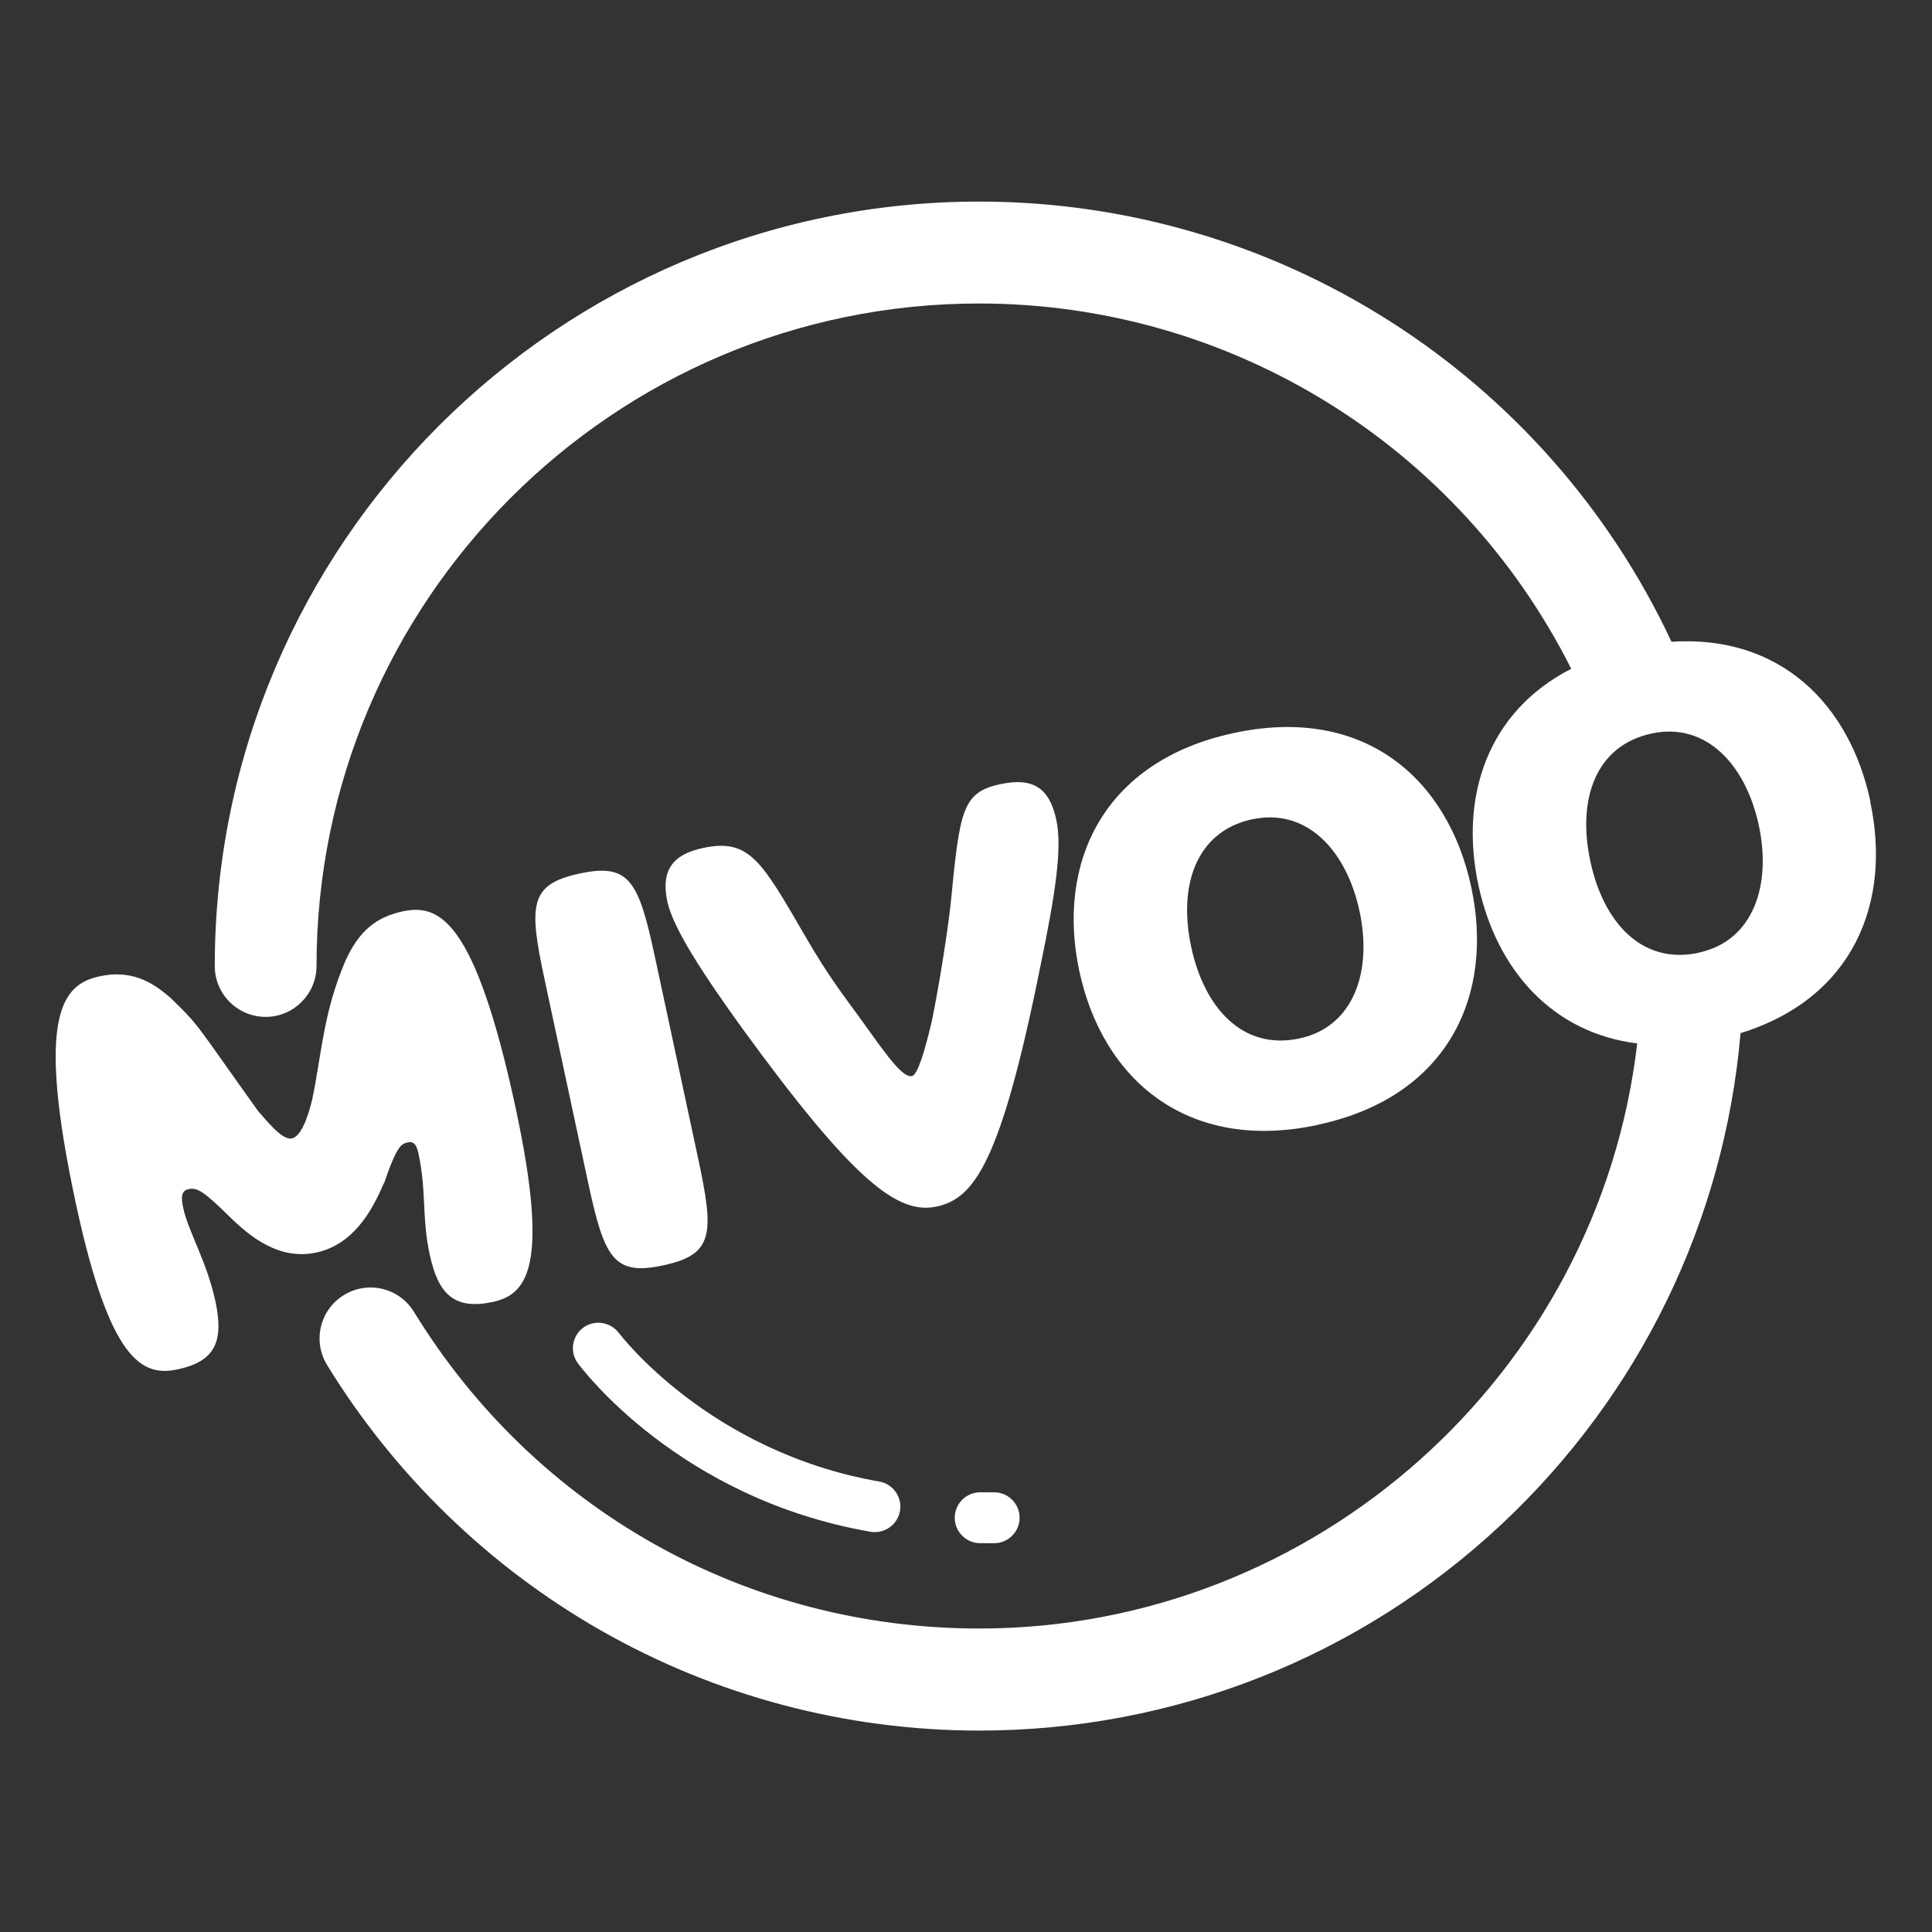
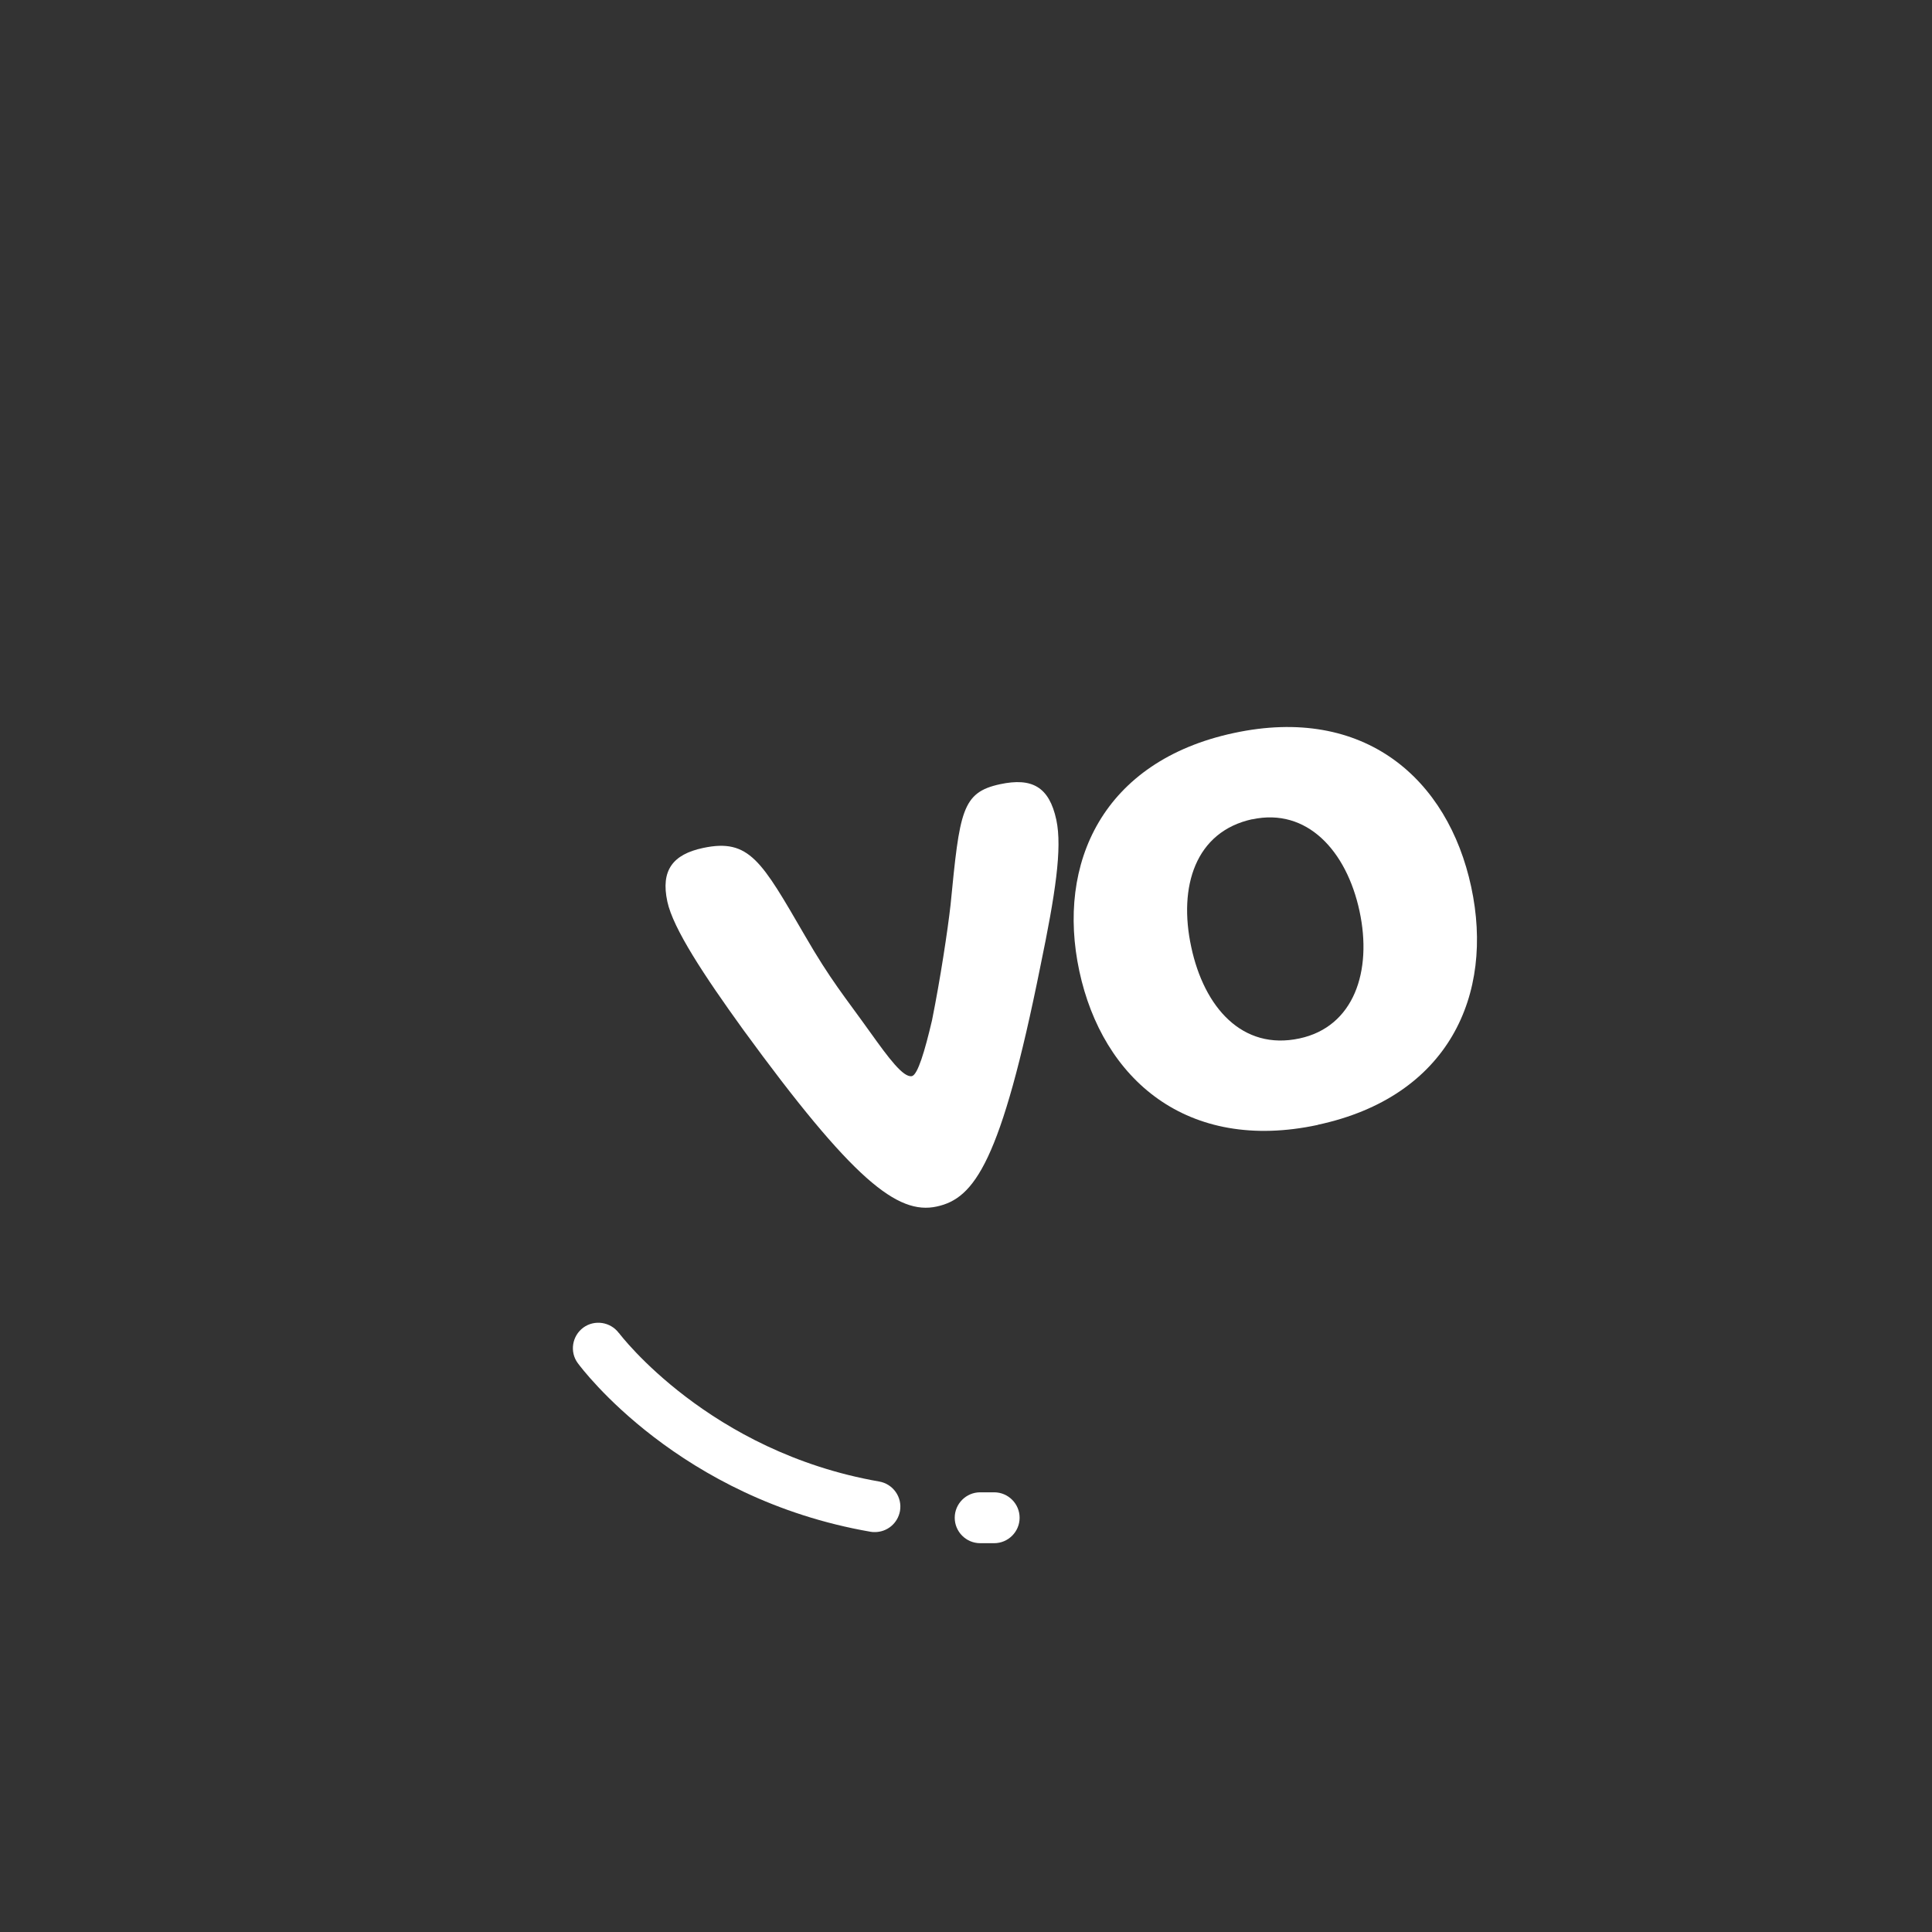
<svg xmlns="http://www.w3.org/2000/svg" id="_圖層_1" data-name="圖層_1" version="1.1" viewBox="0 0 120 120">
  <rect x="0" y="0" width="120" height="120" fill="#333333" stroke="none" />
  <defs>
    <style>
      .st0 {
        fill: #fff;
      }

      .st1 {
        fill: url(#_未命名漸層_47);
      }
    </style>
    <linearGradient id="_未命名漸層_47" data-name="未命名漸層 47" x1="-890.75" y1="-126.57" x2="-890.75" y2="-126.57" gradientTransform="translate(0 122) scale(1 -1)" gradientUnits="userSpaceOnUse">
      <stop offset="0" stop-color="#f44369" />
      <stop offset="1" stop-color="#3e3b92" />
    </linearGradient>
  </defs>
-   <path class="st1" d="M-890.75,248.57" />
  <path class="st0" d="M38.44,82.8c-.52-.7-1.51-.85-2.21-.34-.7.52-.86,1.51-.34,2.21.25.34,6.29,8.41,18.18,10.47.09.02.18.02.27.02.76,0,1.42-.54,1.56-1.31.15-.86-.43-1.68-1.29-1.83-10.56-1.84-16.09-9.12-16.17-9.23h0Z" />
  <path class="st0" d="M60.88,92.69c-.87,0-1.58.71-1.58,1.58s.71,1.58,1.58,1.58h.87c.87,0,1.58-.71,1.58-1.58s-.71-1.58-1.58-1.58h-.87Z" />
-   <path class="st0" d="M23.85,73.51c.82-2.41,1.09-2.47,1.51-2.56.43-.09.56.36.63.69.51,2.37.2,3.98.7,6.28.53,2.47,1.53,3.45,3.9,2.95,2.1-.45,3.58-2.08,1.44-12.04-2.56-11.9-4.82-12.69-7.03-12.22-1.58.34-2.68,1.16-3.54,3.06-1.38,3.19-1.49,5.86-2.07,8.63-.29,1.2-.71,2.29-1.27,2.41-.62.13-1.63-1.2-2.08-1.69-3.83-5.34-3.61-5.28-5.43-7.02-1.24-1.11-2.55-1.76-4.42-1.36-2.27.49-4.02,2.27-1.48,14.11,2.13,9.9,4.17,10.77,6.34,10.3,2.33-.5,2.86-1.75,2.33-4.22-.54-2.5-1.69-4.35-2-5.8-.16-.72-.09-1.08.33-1.17.53-.11.92.11,2.53,1.69,1.35,1.33,3.13,2.73,5.4,2.25,2.27-.49,3.45-2.53,4.2-4.31v.02Z" />
-   <path class="st0" d="M35.99,54.26c-3.12.67-3.16,1.95-2.15,6.65l2.68,12.5c1.01,4.7,1.57,5.86,4.69,5.18,3.12-.67,3.16-1.95,2.15-6.65l-2.68-12.5c-1.01-4.7-1.57-5.86-4.69-5.18Z" />
  <path class="st0" d="M65.61,50.92c-.44-2.04-1.5-2.64-3.5-2.21-2.37.51-2.5,1.67-3.07,7.5-.18,1.59-.63,4.57-1.15,7.16-.45,1.92-.89,3.39-1.25,3.47-.53.11-1.45-1.13-2.58-2.71-1.62-2.27-2.45-3.22-4.08-6.04-2.67-4.59-3.43-6.04-6.32-5.42-1.87.4-2.63,1.39-2.21,3.33.36,1.68,2.29,4.6,4.7,7.94,6.83,9.37,9.6,11.53,12.03,11,2.33-.5,3.99-2.72,6.45-14.97.91-4.39,1.36-7.28.98-9.05Z" />
  <path class="st0" d="M81.86,69.86c8.12-1.74,10.96-8.07,9.52-14.77-1.44-6.71-6.63-11.31-14.75-9.56-8.12,1.74-11.03,8.08-9.59,14.79s6.69,11.29,14.81,9.55h0ZM77.78,50.89c3.39-.73,5.85,1.94,6.66,5.69.81,3.75-.35,7.2-3.73,7.92-3.55.76-5.92-1.93-6.72-5.68-.81-3.75.25-7.17,3.8-7.94h-.01Z" />
-   <path class="st0" d="M116.17,49.76c-1.29-6.02-5.6-10.34-12.35-9.9-7.8-16.65-24.53-27.34-43-27.34-26.18,0-47.48,21.3-47.48,47.48,0,1.75,1.42,3.16,3.16,3.16s3.16-1.42,3.16-3.16c0-22.69,18.46-41.15,41.15-41.15,15.63,0,29.82,8.83,36.78,22.69-5.19,2.66-6.95,7.93-5.76,13.45,1.12,5.22,4.56,9.16,9.86,9.82-2.39,20.52-19.99,36.34-40.87,36.34-14.43,0-27.56-7.36-35.11-19.67-.91-1.49-2.86-1.96-4.35-1.04-1.49.91-1.96,2.86-1.04,4.35,4.17,6.8,10.03,12.49,16.95,16.45,7.14,4.09,15.28,6.25,23.55,6.25,12.09,0,23.61-4.55,32.43-12.8,8.59-8.04,13.85-18.85,14.86-30.52,6.99-2.16,9.4-8.1,8.05-14.39v-.02ZM105.5,59.18c-3.55.76-5.92-1.93-6.72-5.68-.81-3.75.25-7.17,3.8-7.94,3.39-.73,5.85,1.94,6.66,5.69.81,3.75-.35,7.2-3.73,7.92h-.01Z" />
</svg>